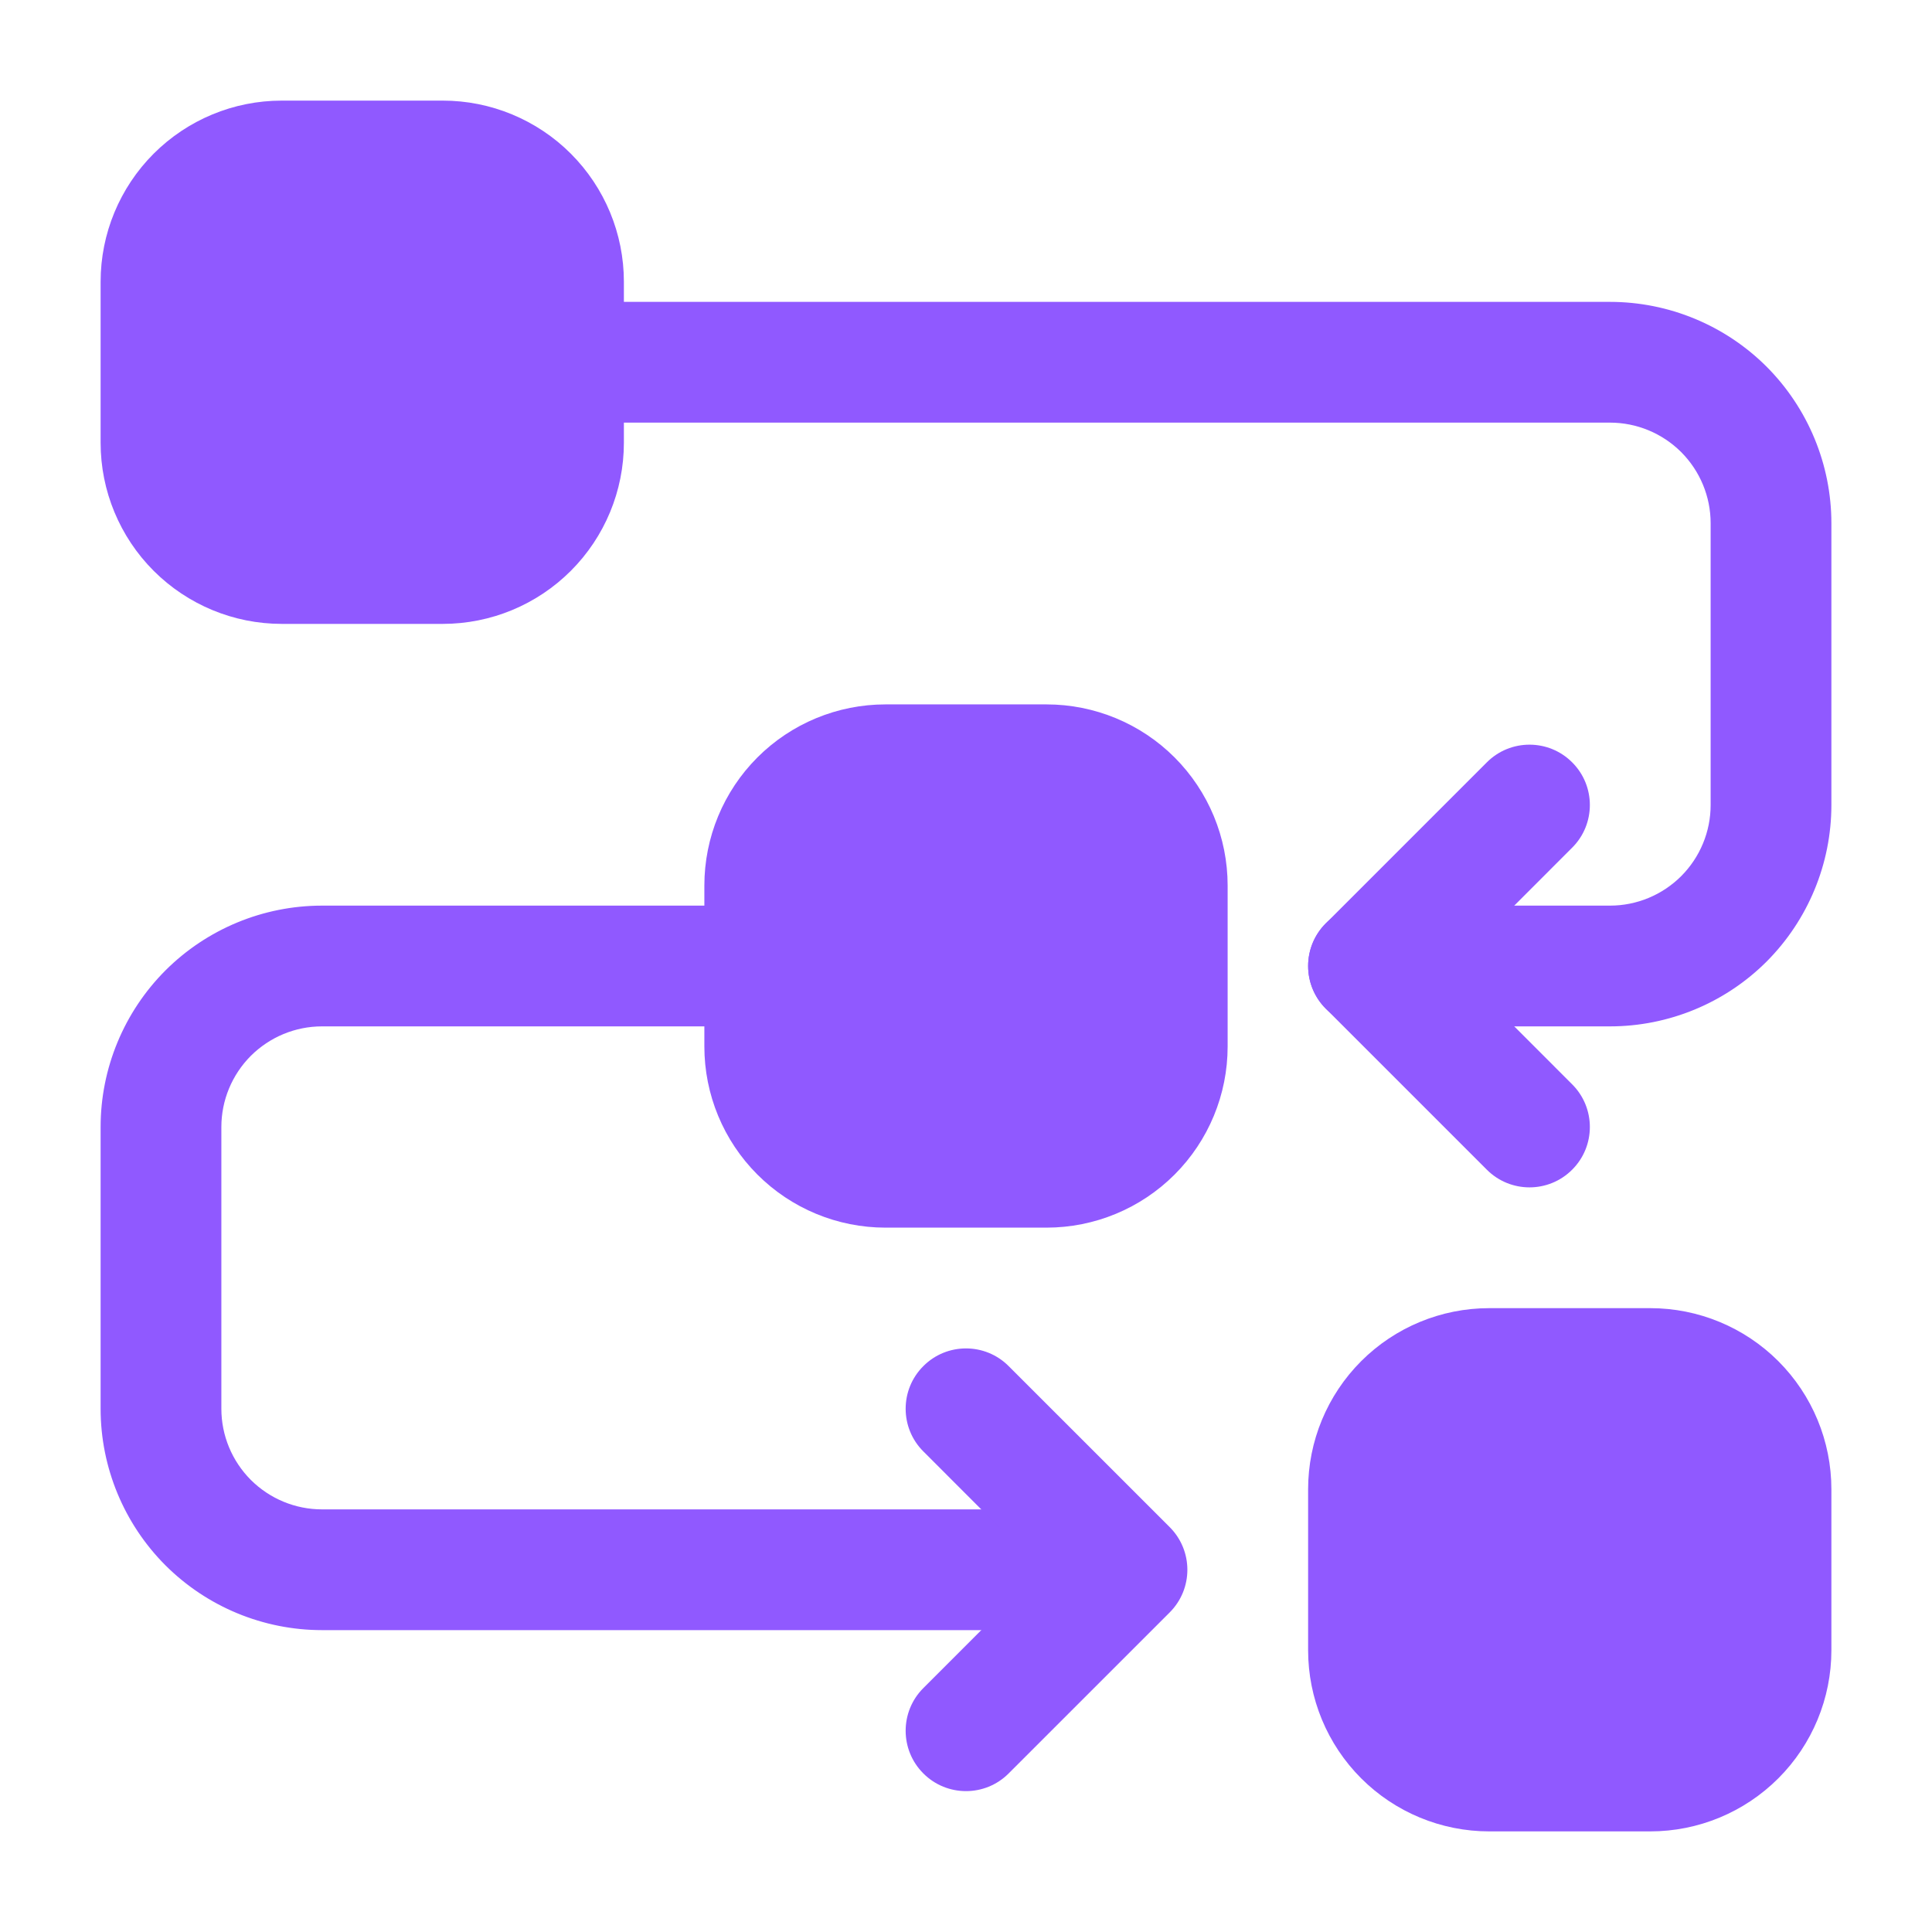
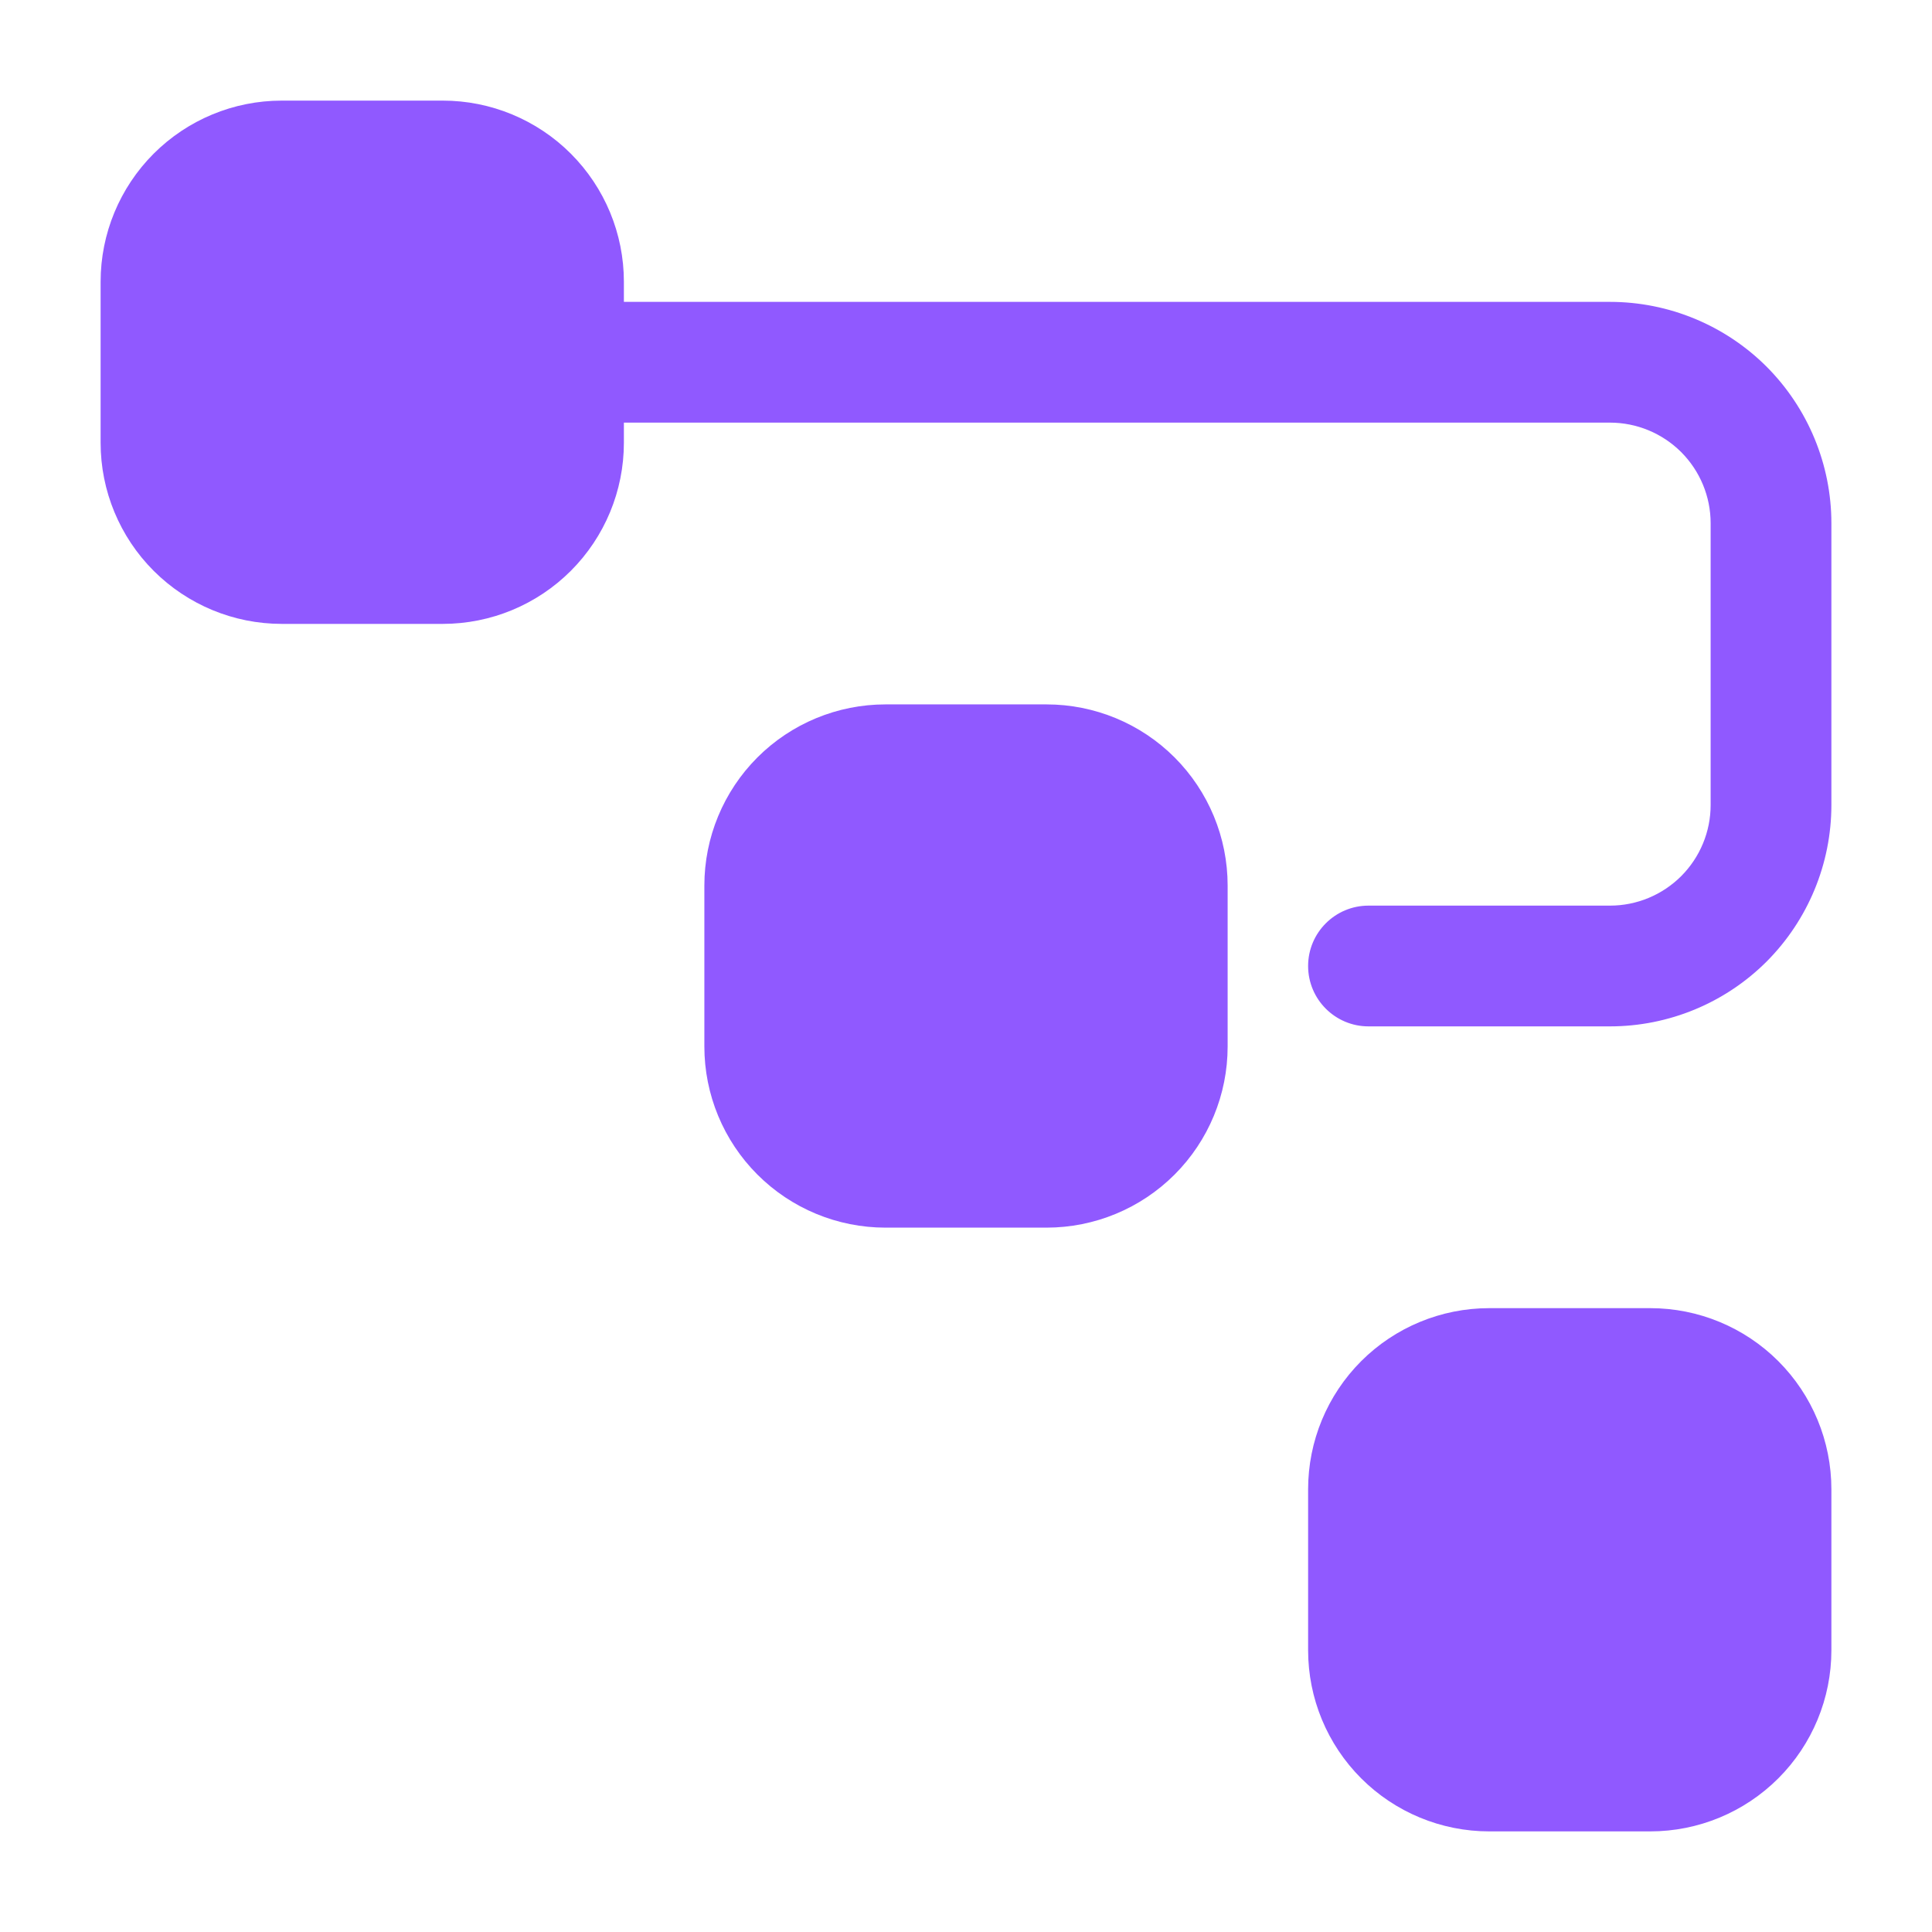
<svg xmlns="http://www.w3.org/2000/svg" width="52" height="52" viewBox="0 0 52 52" fill="none">
  <path fill-rule="evenodd" clip-rule="evenodd" d="M18.958 23.834V28.167C18.958 29.46 19.472 30.7 20.386 31.614C21.3 32.528 22.54 33.042 23.833 33.042H28.167C29.46 33.042 30.7 32.528 31.614 31.614C32.528 30.7 33.042 29.46 33.042 28.167V23.834C33.042 22.54 32.528 21.301 31.614 20.386C30.7 19.472 29.46 18.959 28.167 18.959H23.833C22.54 18.959 21.3 19.472 20.386 20.386C19.472 21.301 18.958 22.54 18.958 23.834Z" fill="#9059FF" />
  <path fill-rule="evenodd" clip-rule="evenodd" d="M2.708 7.583V11.917C2.708 13.21 3.222 14.45 4.136 15.364C5.051 16.278 6.29 16.792 7.583 16.792H11.917C13.21 16.792 14.45 16.278 15.364 15.364C16.278 14.45 16.792 13.21 16.792 11.917V7.583C16.792 6.29 16.278 5.051 15.364 4.136C14.45 3.222 13.21 2.708 11.917 2.708H7.583C6.29 2.708 5.051 3.222 4.136 4.136C3.222 5.051 2.708 6.29 2.708 7.583Z" fill="#9059FF" />
  <path fill-rule="evenodd" clip-rule="evenodd" d="M35.208 40.084V44.417C35.208 45.71 35.722 46.95 36.636 47.864C37.55 48.778 38.79 49.292 40.083 49.292H44.417C45.71 49.292 46.95 48.778 47.864 47.864C48.778 46.95 49.292 45.71 49.292 44.417V40.084C49.292 38.79 48.778 37.551 47.864 36.636C46.95 35.722 45.71 35.209 44.417 35.209H40.083C38.79 35.209 37.55 35.722 36.636 36.636C35.722 37.551 35.208 38.79 35.208 40.084Z" fill="#9059FF" />
  <path fill-rule="evenodd" clip-rule="evenodd" d="M15.167 11.375H43.333C44.053 11.375 44.74 11.661 45.249 12.168C45.756 12.677 46.042 13.364 46.042 14.083V21.667C46.042 22.386 45.756 23.073 45.249 23.582C44.74 24.089 44.053 24.375 43.333 24.375H36.833C35.936 24.375 35.208 25.103 35.208 26C35.208 26.897 35.936 27.625 36.833 27.625H43.333C44.913 27.625 46.43 26.997 47.548 25.881C48.663 24.763 49.292 23.246 49.292 21.667C49.292 19.32 49.292 16.43 49.292 14.083C49.292 12.504 48.663 10.987 47.548 9.869C46.43 8.753 44.913 8.125 43.333 8.125C34.485 8.125 15.167 8.125 15.167 8.125C14.27 8.125 13.542 8.853 13.542 9.75C13.542 10.647 14.27 11.375 15.167 11.375Z" fill="#9059FF" />
-   <path fill-rule="evenodd" clip-rule="evenodd" d="M28.167 40.625H8.667C7.947 40.625 7.261 40.339 6.751 39.832C6.244 39.323 5.958 38.636 5.958 37.917C5.958 35.57 5.958 32.68 5.958 30.333C5.958 29.614 6.244 28.927 6.751 28.418C7.261 27.911 7.947 27.625 8.667 27.625H20.583C21.48 27.625 22.208 26.897 22.208 26C22.208 25.103 21.48 24.375 20.583 24.375H8.667C7.087 24.375 5.571 25.003 4.453 26.119C3.337 27.237 2.708 28.754 2.708 30.333V37.917C2.708 39.496 3.337 41.013 4.453 42.131C5.571 43.247 7.087 43.875 8.667 43.875H28.167C29.064 43.875 29.792 43.147 29.792 42.25C29.792 41.353 29.064 40.625 28.167 40.625Z" fill="#9059FF" />
-   <path fill-rule="evenodd" clip-rule="evenodd" d="M42.315 29.185L39.132 26L42.315 22.815C42.95 22.183 42.95 21.151 42.315 20.519C41.682 19.884 40.651 19.884 40.018 20.519L35.685 24.852C35.05 25.487 35.05 26.514 35.685 27.149L40.018 31.482C40.651 32.117 41.682 32.117 42.315 31.482C42.95 30.849 42.95 29.818 42.315 29.185Z" fill="#9059FF" />
-   <path fill-rule="evenodd" clip-rule="evenodd" d="M27.148 47.732L31.482 43.399C32.117 42.764 32.117 41.737 31.482 41.102L27.148 36.769C26.516 36.134 25.484 36.134 24.852 36.769C24.217 37.401 24.217 38.433 24.852 39.065L28.035 42.25L24.852 45.435C24.217 46.068 24.217 47.099 24.852 47.732C25.484 48.367 26.516 48.367 27.148 47.732Z" fill="#9059FF" />
</svg>